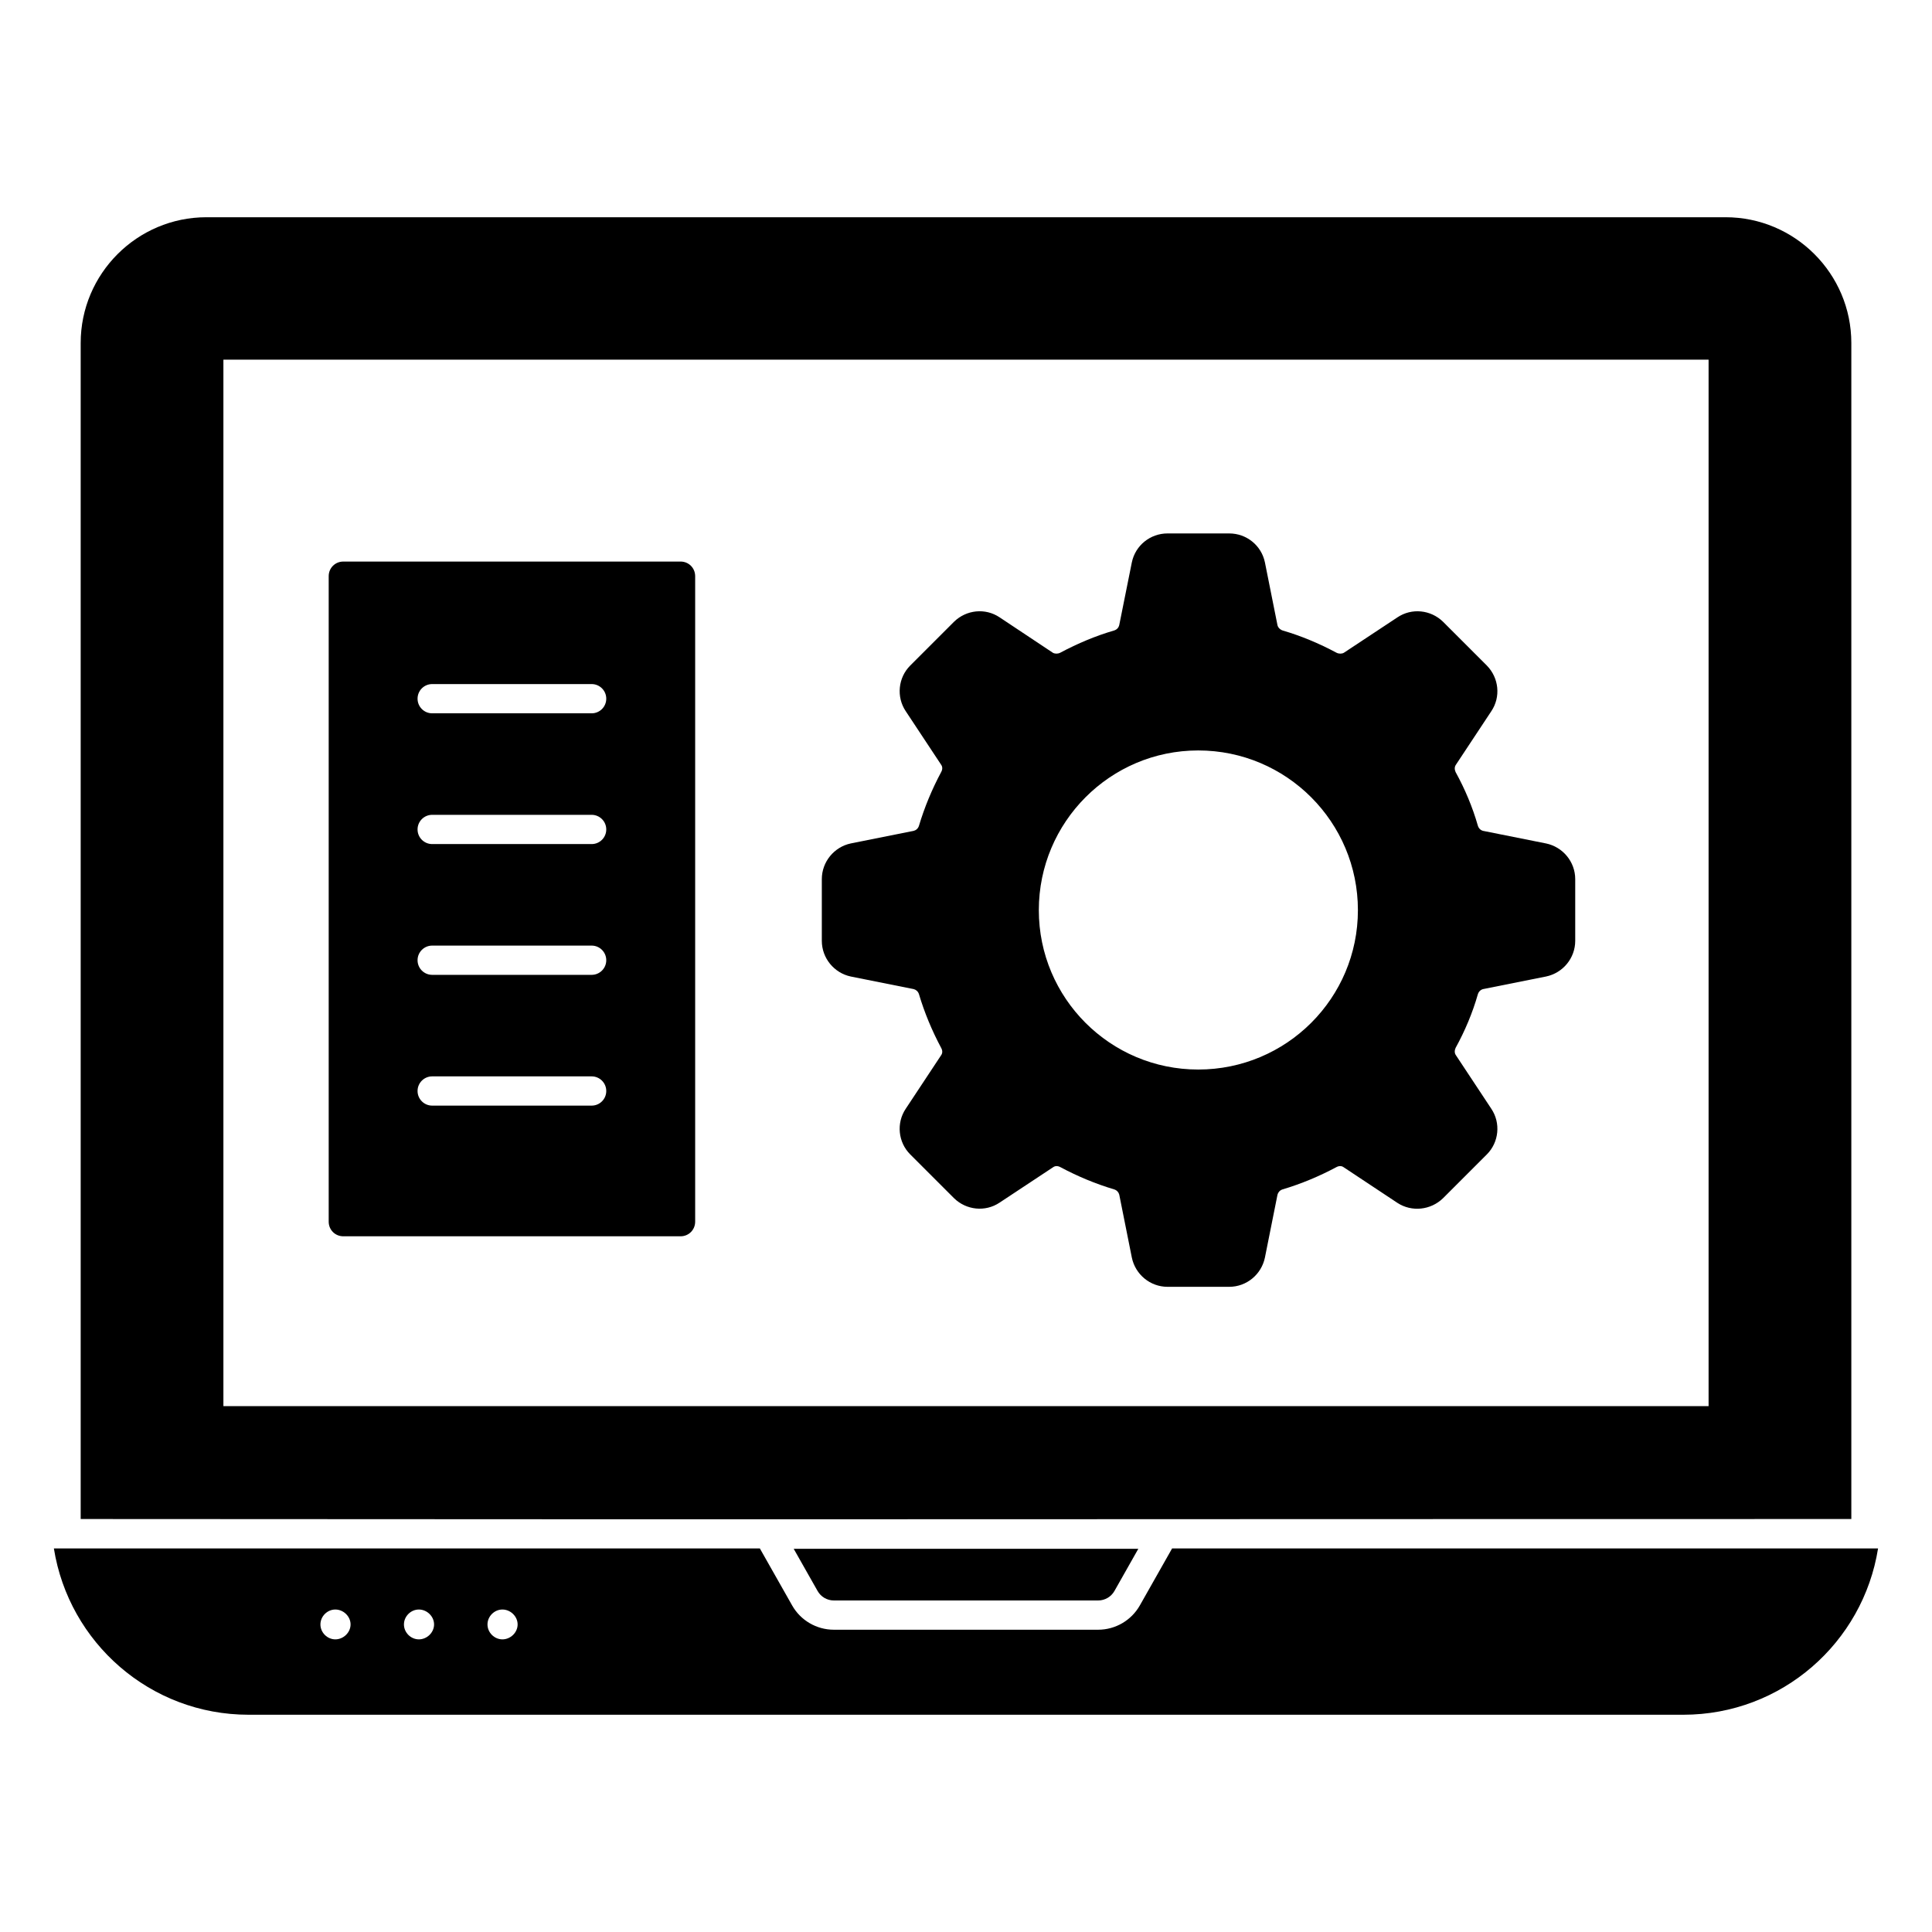
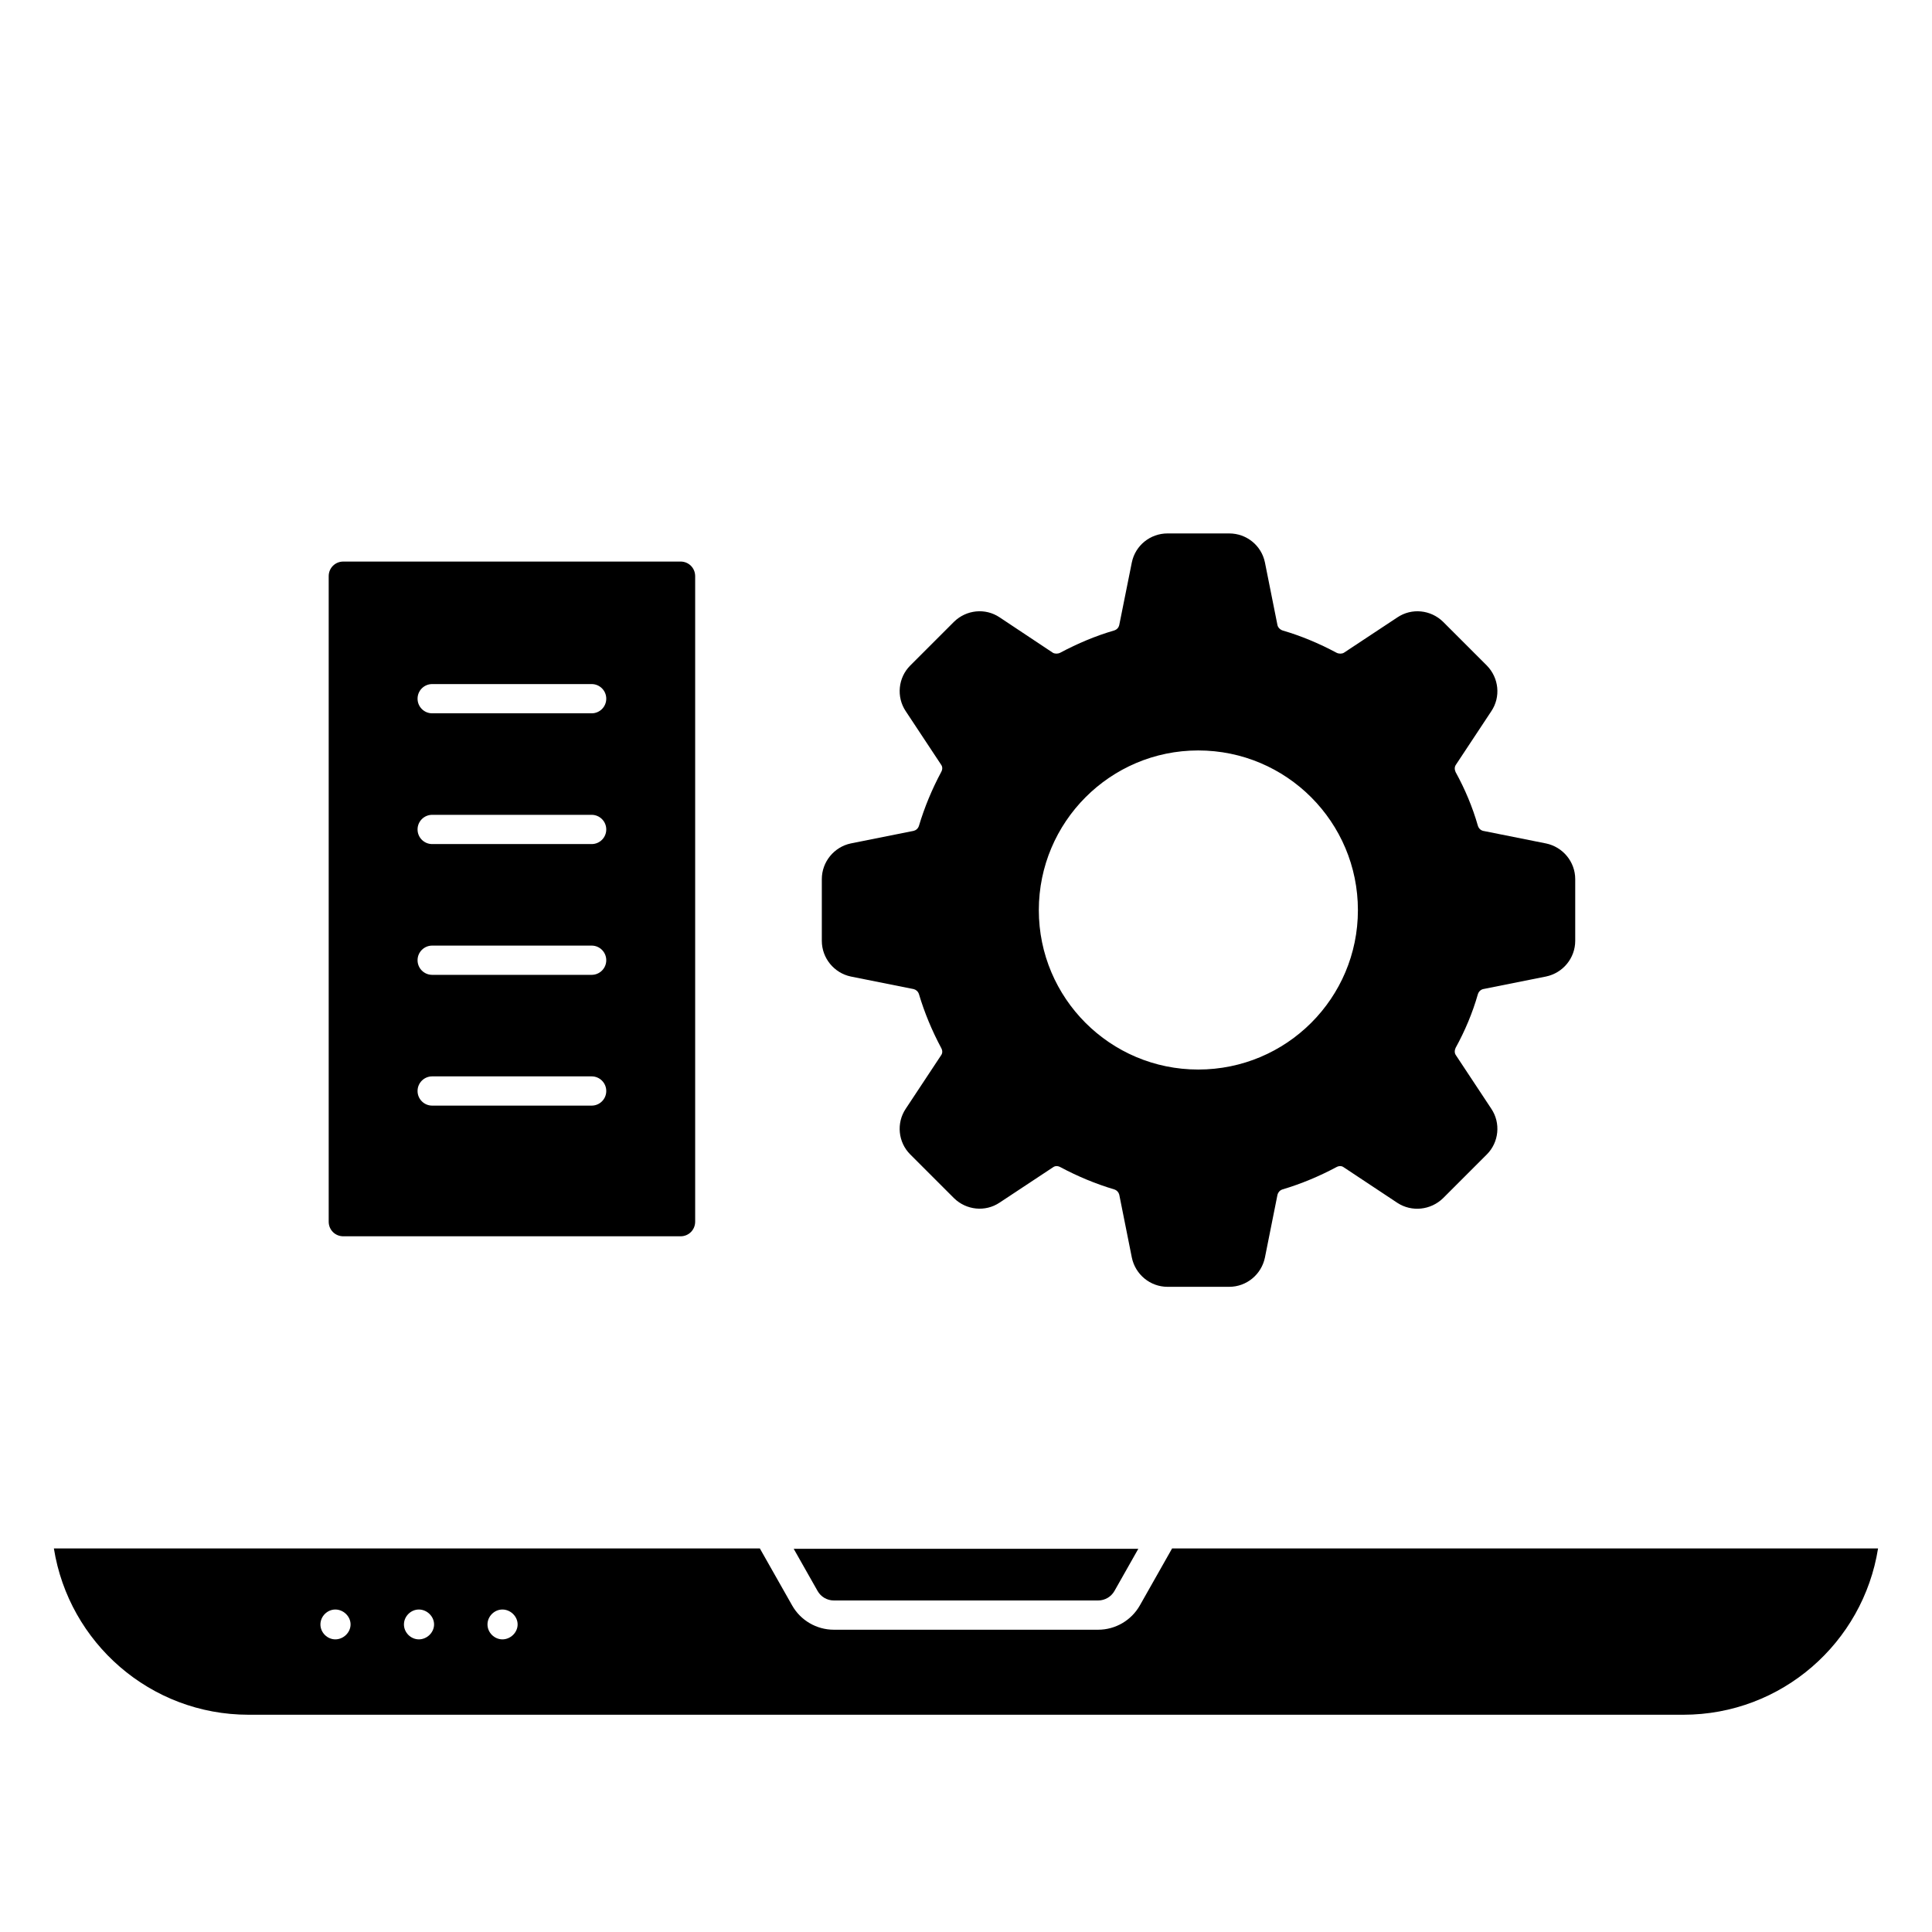
<svg xmlns="http://www.w3.org/2000/svg" fill="#000000" width="800px" height="800px" version="1.1" viewBox="144 144 512 512">
  <g>
-     <path d="m601.29 201.57h-402.58c-18.371 0-33.328 14.961-33.328 33.328v311.66c218.89 0.156 250.36 0 469.24 0v-311.66c-0.004-18.371-14.965-33.328-33.332-33.328zm-4.496 315.07h-393.59v-277.33h393.59z" />
    <path d="m364.97 568.14h70.062c1.77 0 3.422-0.961 4.301-2.504l6.336-11.195h-91.336l6.344 11.199c0.871 1.539 2.519 2.5 4.293 2.5z" />
    <path d="m454.62 554.35-8.551 15.105c-2.254 3.973-6.488 6.438-11.043 6.438h-70.062c-4.559 0-8.789-2.465-11.035-6.434l-8.559-15.109h-187.09c3.973 24.969 25.527 44.074 51.613 44.074h380.2c26.086 0 47.641-19.105 51.613-44.074zm-221.75 24.098c-2.141 0-3.953-1.809-3.953-3.953 0-2.141 1.809-3.957 3.953-3.957 2.141 0 4.035 1.812 4.035 3.957-0.004 2.144-1.895 3.953-4.035 3.953zm22.137 0c-2.141 0-3.957-1.809-3.957-3.953 0-2.141 1.816-3.957 3.957-3.957 2.141 0 4.027 1.812 4.027 3.957 0 2.144-1.883 3.953-4.027 3.953zm22.141 0c-2.141 0-3.957-1.809-3.957-3.953 0-2.141 1.816-3.957 3.957-3.957 2.141 0 4.027 1.812 4.027 3.957 0 2.144-1.883 3.953-4.027 3.953z" />
    <path d="m324.35 292.82h-89.367c-2.172 0-3.875 1.707-3.875 3.875v171.06c0 2.172 1.707 3.875 3.875 3.875h89.367c2.172 0 3.875-1.707 3.875-3.875v-171.06c0-2.172-1.707-3.879-3.875-3.879zm-23.555 144.18h-42.262c-2.141 0-3.875-1.734-3.875-3.875s1.734-3.875 3.875-3.875h42.258c2.141 0 3.875 1.734 3.875 3.875 0.004 2.141-1.73 3.875-3.871 3.875zm0-34.656h-42.262c-2.141 0-3.875-1.734-3.875-3.875s1.734-3.875 3.875-3.875h42.258c2.141 0 3.875 1.734 3.875 3.875 0.004 2.141-1.73 3.875-3.871 3.875zm0-34.656h-42.262c-2.141 0-3.875-1.734-3.875-3.875s1.734-3.875 3.875-3.875h42.258c2.141 0 3.875 1.734 3.875 3.875 0.004 2.141-1.73 3.875-3.871 3.875zm0-34.652h-42.262c-2.141 0-3.875-1.734-3.875-3.875s1.734-3.875 3.875-3.875h42.258c2.141 0 3.875 1.734 3.875 3.875 0.004 2.141-1.73 3.875-3.871 3.875z" />
    <path d="m553.7 367.52-16.664-3.332c-0.621-0.156-1.164-0.621-1.395-1.395-1.395-4.883-3.41-9.688-5.891-14.184-0.309-0.699-0.309-1.395 0.078-1.938l9.379-14.184c2.559-3.797 2.016-8.836-1.16-12.09l-11.625-11.625c-3.254-3.18-8.293-3.719-12.094-1.164l-14.184 9.379c-0.543 0.309-1.316 0.309-1.938 0-4.652-2.481-9.457-4.496-14.262-5.891-0.699-0.234-1.238-0.773-1.395-1.395l-3.332-16.664c-0.93-4.496-4.883-7.672-9.457-7.672h-16.355c-4.574 0-8.527 3.18-9.457 7.672l-3.332 16.586c-0.156 0.699-0.621 1.238-1.395 1.473-4.805 1.395-9.613 3.41-14.262 5.891-0.621 0.309-1.395 0.309-1.938 0l-14.105-9.379c-3.797-2.559-8.836-2.016-12.09 1.164l-11.625 11.625c-3.18 3.18-3.719 8.293-1.164 12.09l9.379 14.184c0.387 0.543 0.387 1.238 0 1.938-2.402 4.496-4.418 9.301-5.891 14.262-0.234 0.699-0.773 1.164-1.395 1.316l-16.664 3.332c-4.418 0.93-7.676 4.883-7.676 9.457v16.355c0 4.574 3.254 8.527 7.676 9.457l16.664 3.332c0.621 0.156 1.164 0.621 1.395 1.316 1.473 4.961 3.488 9.766 5.891 14.262 0.387 0.699 0.387 1.395 0 1.938l-9.379 14.184c-2.559 3.797-2.016 8.914 1.164 12.09l11.625 11.625c3.254 3.18 8.293 3.719 12.09 1.164l14.184-9.379c0.543-0.387 1.238-0.387 1.938 0 4.496 2.402 9.301 4.418 14.262 5.891 0.699 0.234 1.164 0.773 1.316 1.395l3.332 16.664c0.93 4.496 4.883 7.75 9.457 7.75h16.355c4.574 0 8.527-3.254 9.457-7.75l3.332-16.664c0.156-0.621 0.621-1.164 1.316-1.395 4.961-1.473 9.766-3.488 14.262-5.891 0.699-0.387 1.395-0.387 1.938 0l14.262 9.457c3.797 2.481 8.836 1.938 12.094-1.238l11.625-11.625c3.176-3.18 3.719-8.293 1.16-12.09l-9.379-14.184c-0.387-0.543-0.387-1.238-0.078-1.938 2.481-4.496 4.496-9.301 5.891-14.184 0.234-0.773 0.777-1.238 1.395-1.395l16.664-3.332c4.496-0.93 7.75-4.883 7.75-9.457v-16.355c0-4.578-3.258-8.527-7.75-9.461zm-92.16 59.918c-23.328 0-42.242-18.914-42.242-42.242 0-23.332 18.914-42.32 42.242-42.32 23.406 0 42.32 18.988 42.32 42.32 0 23.328-18.914 42.242-42.32 42.242z" />
  </g>
</svg>